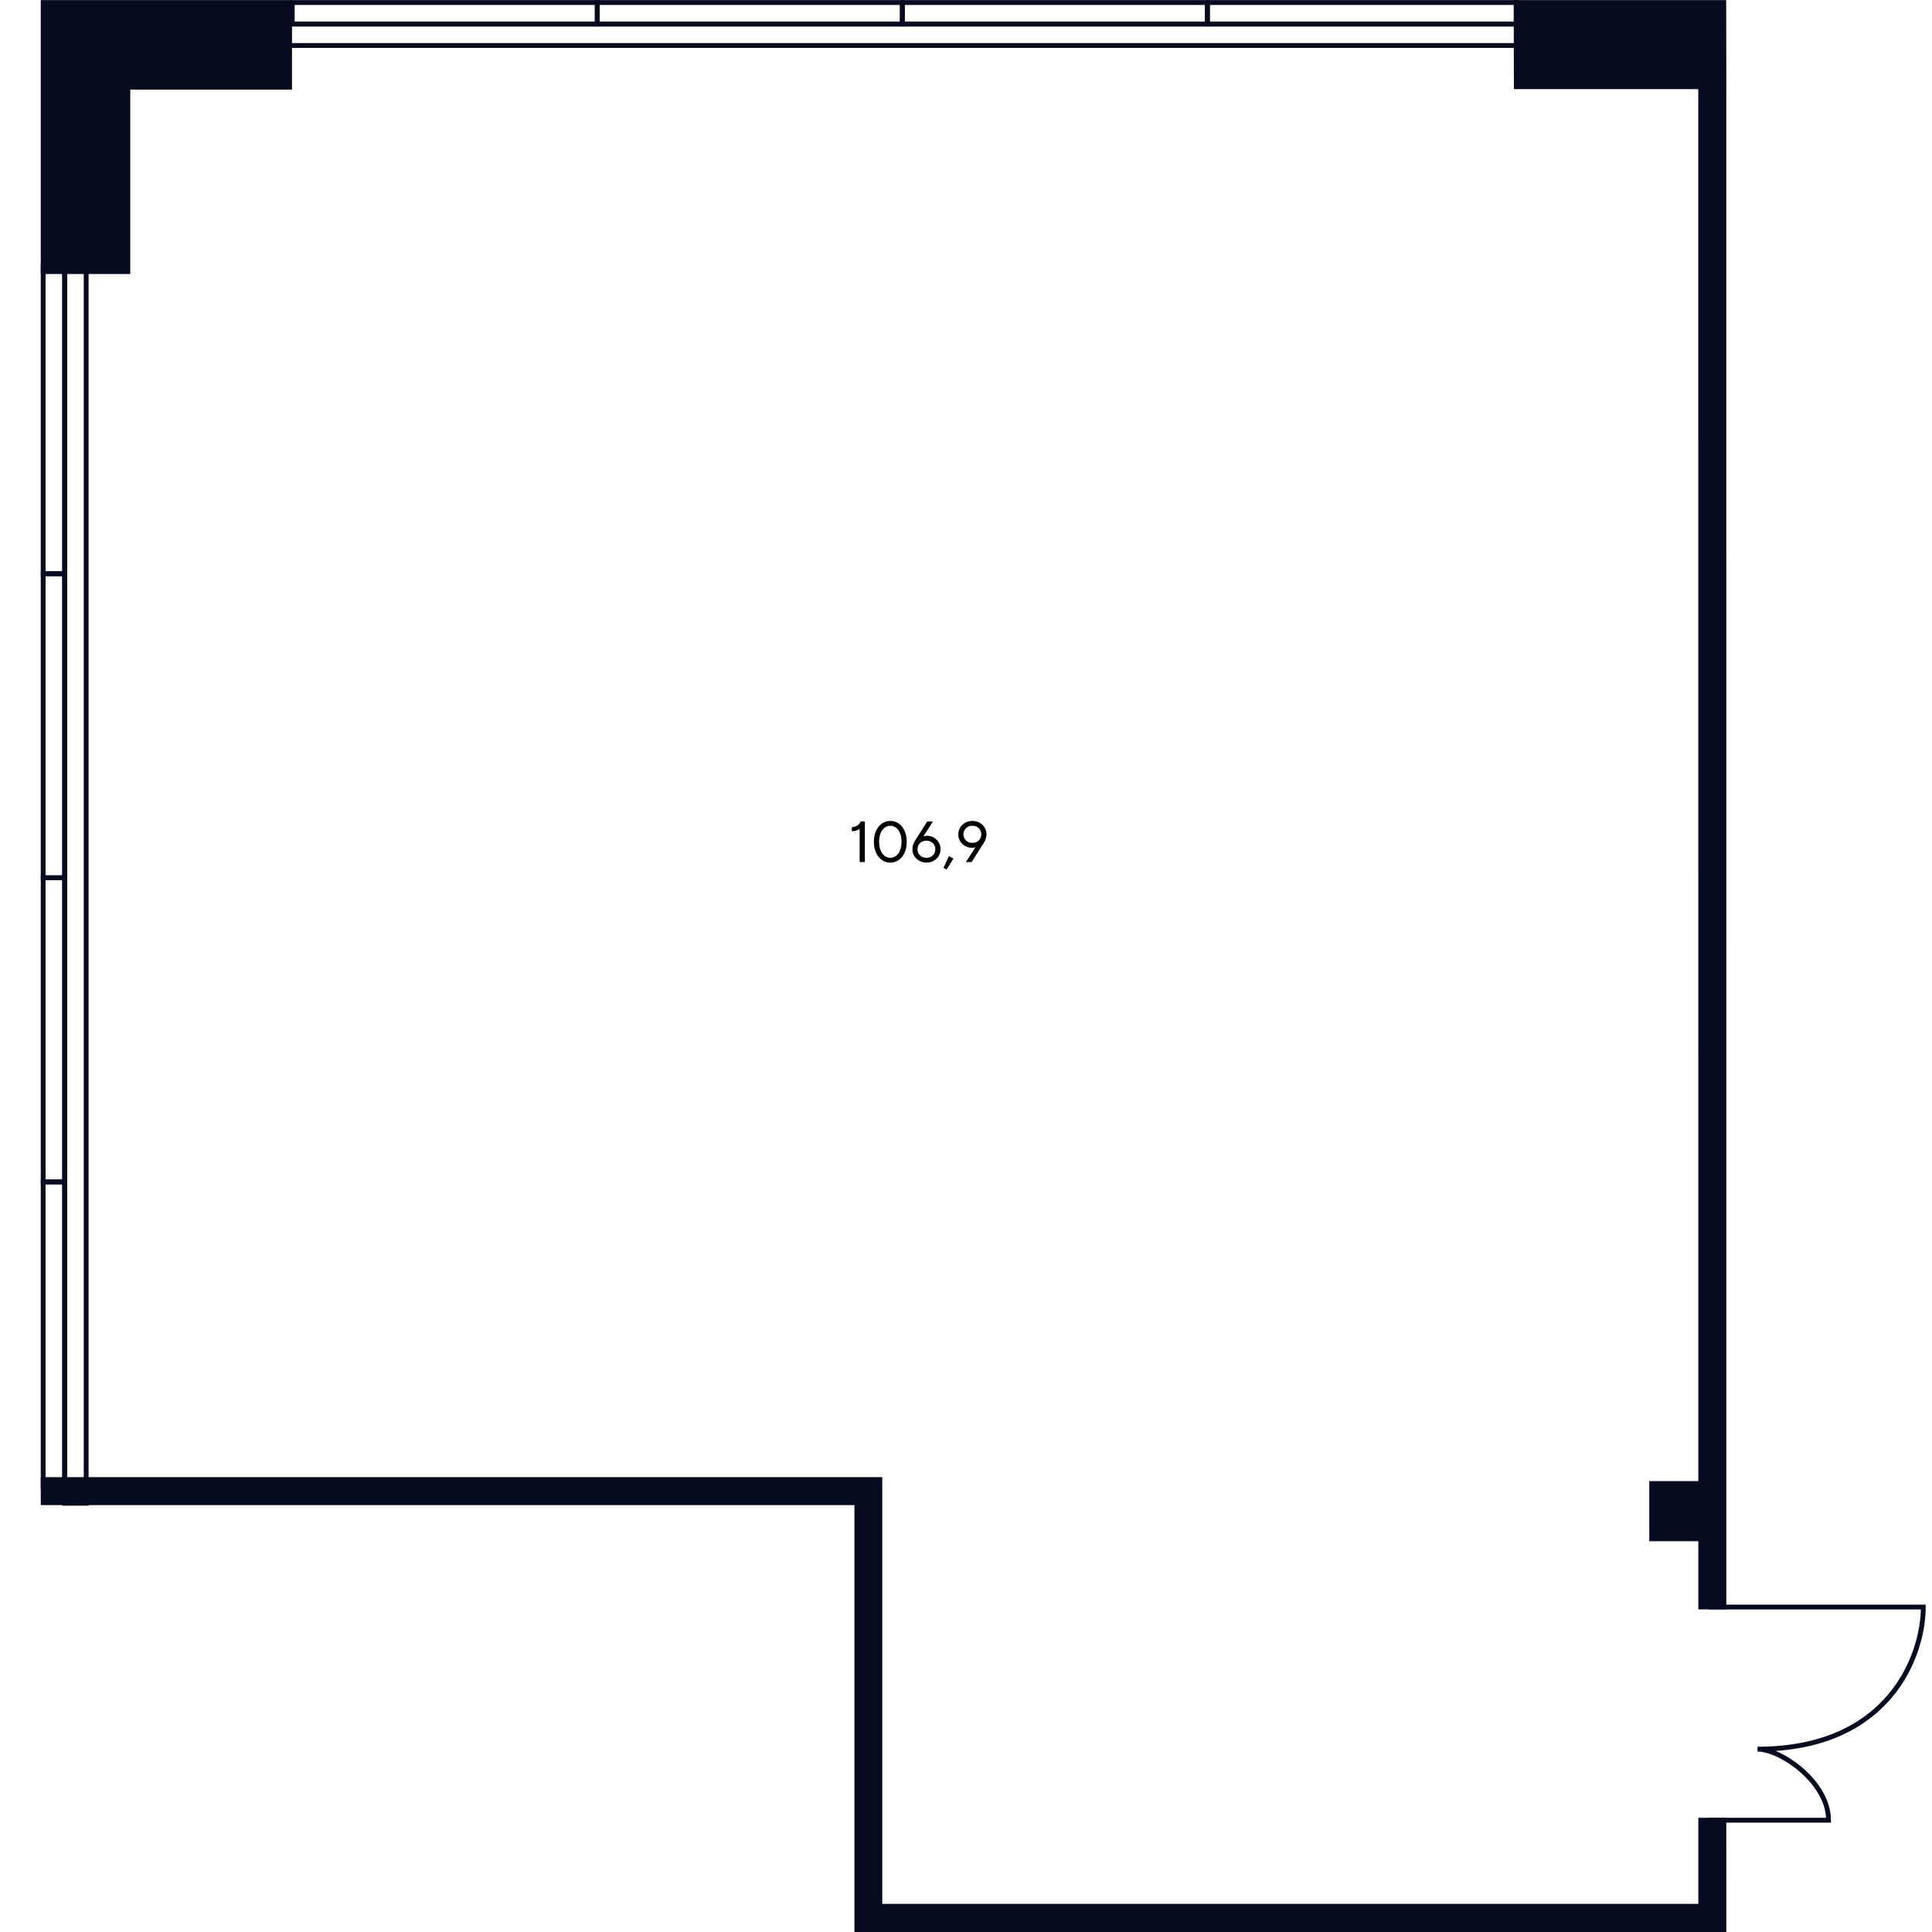
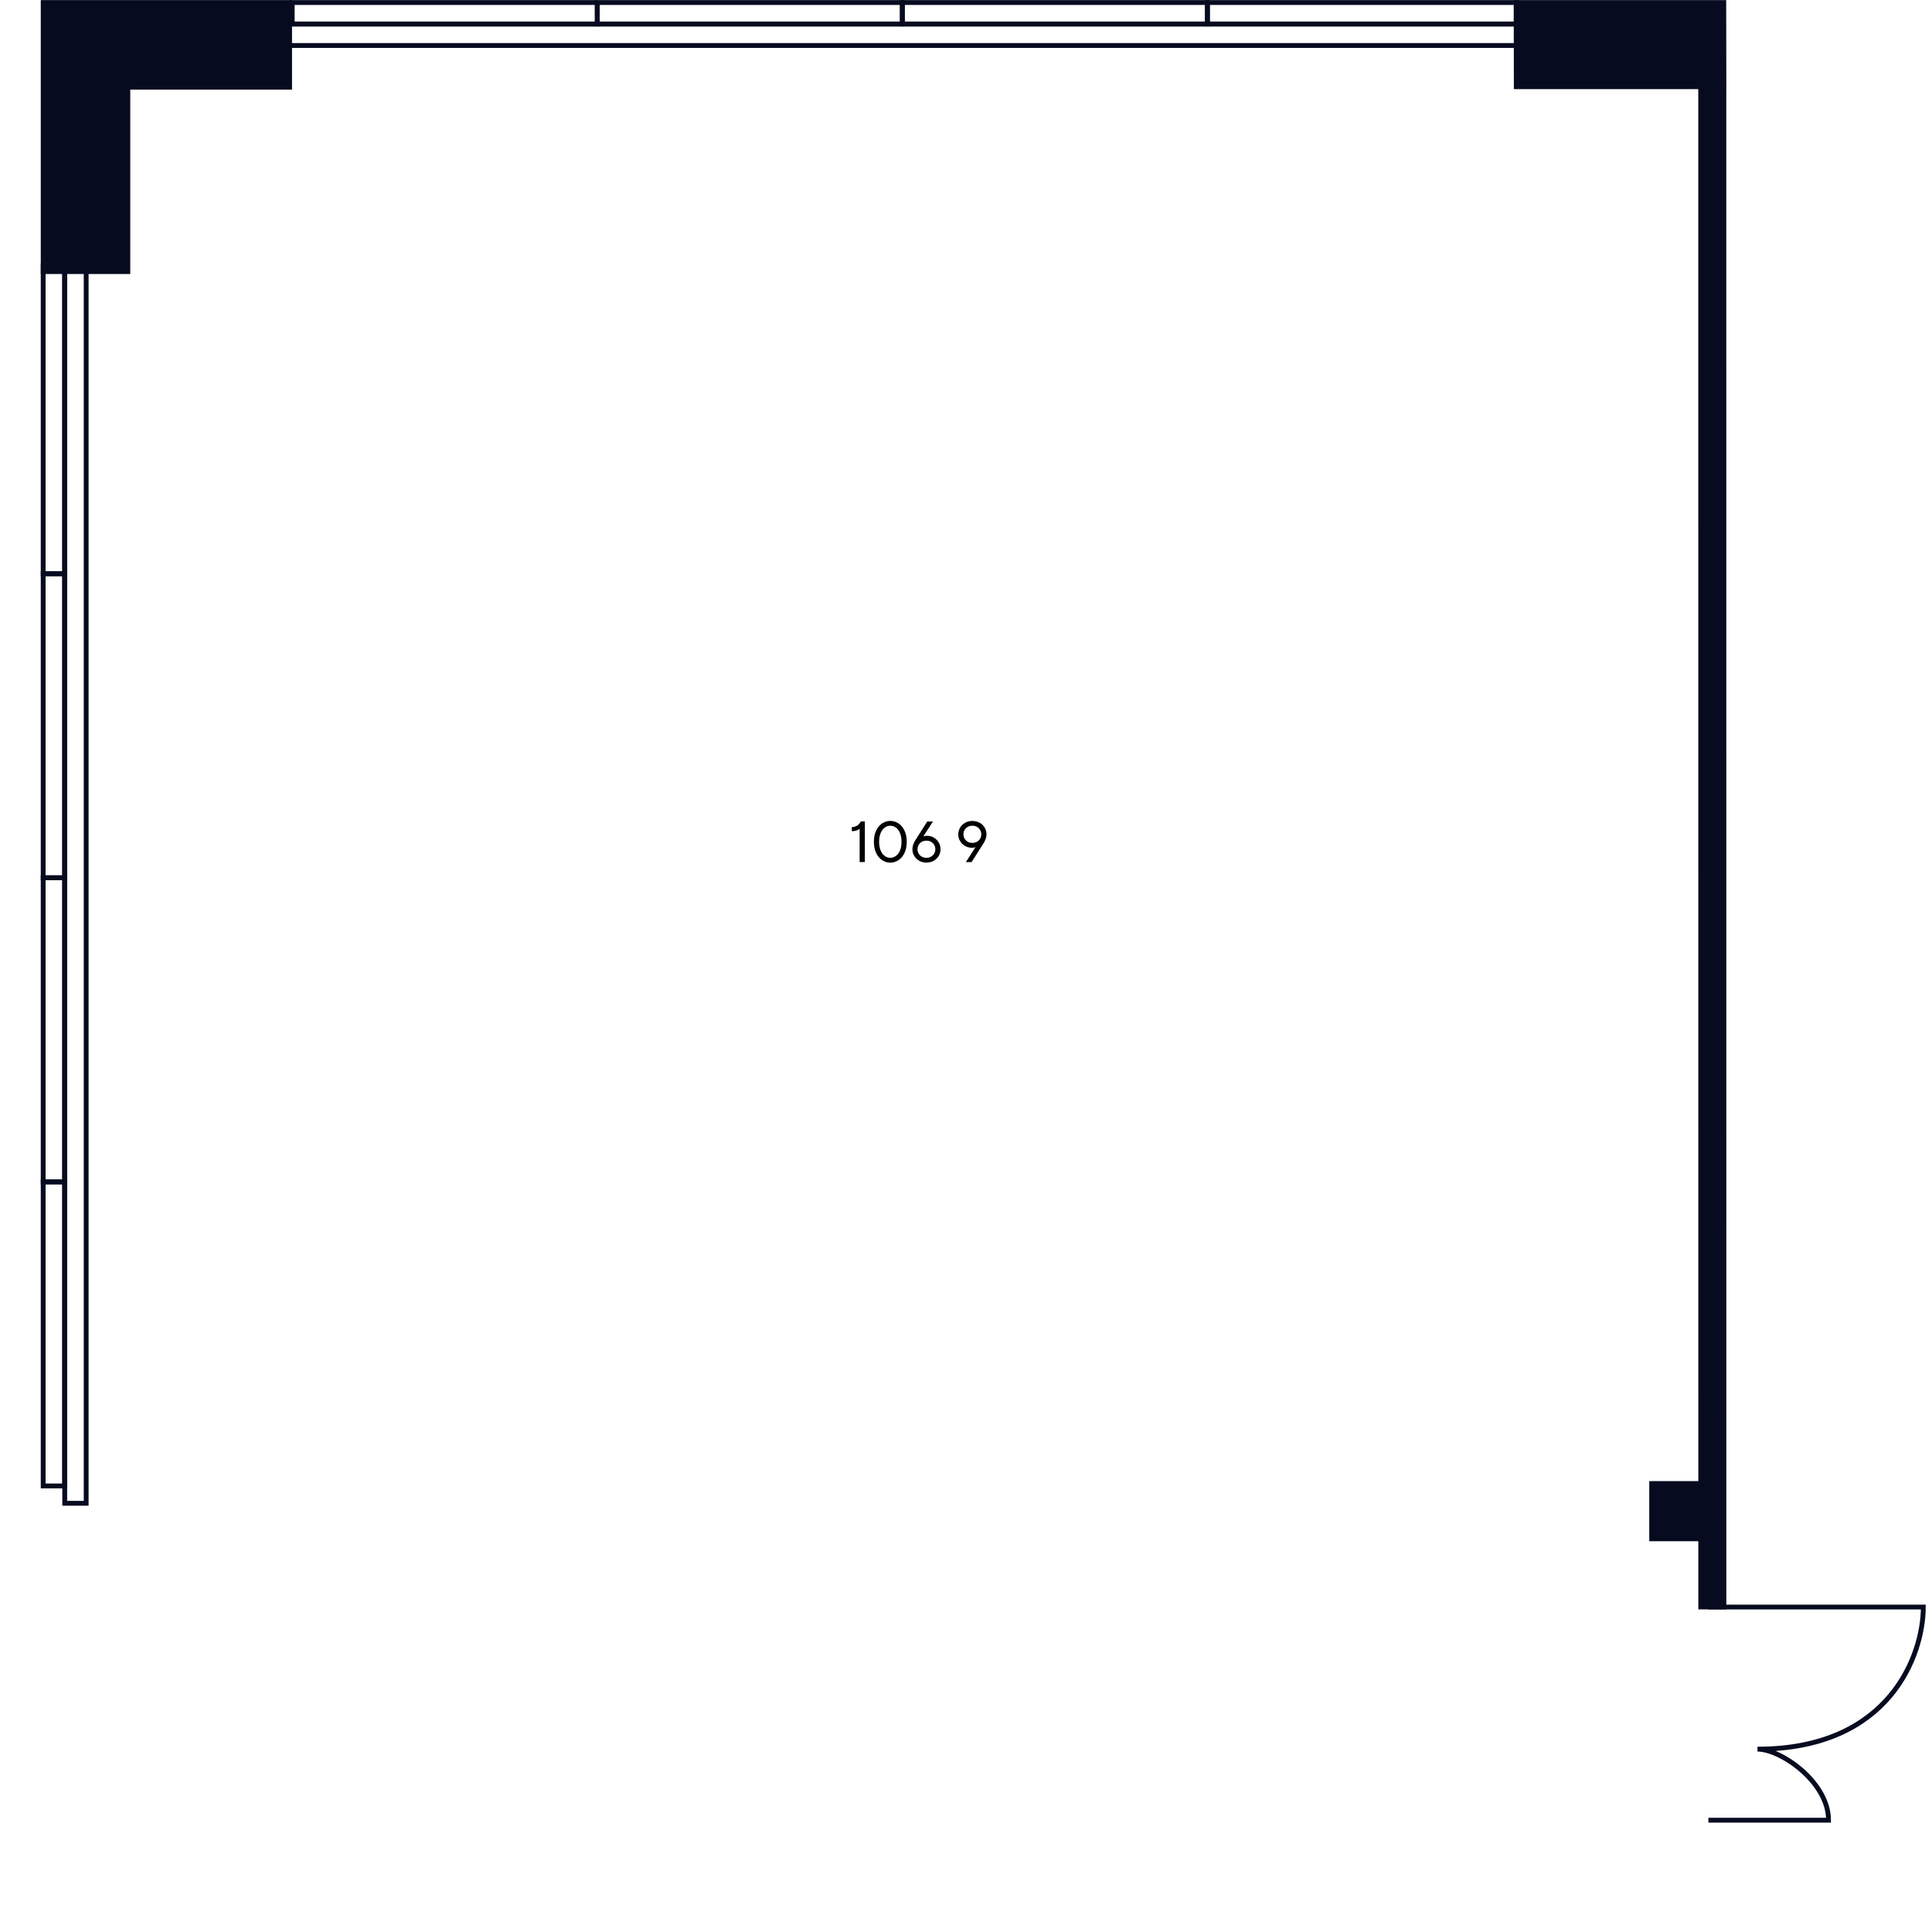
<svg xmlns="http://www.w3.org/2000/svg" id="Office_x5F_04_x5F_25" viewBox="0 0 400 400">
  <defs>
    <style>
      .cls-1 {
        fill: #070b20;
      }

      .cls-1, .cls-2 {
        stroke: #070b20;
      }

      .cls-2 {
        fill: none;
      }
    </style>
  </defs>
  <g id="Windows">
    <g>
      <rect class="cls-2" x="13.4" y="15.93" width="4.44" height="295.31" />
      <path id="Rectangle_1384_x5F_2" class="cls-2" d="M8.94,118.79h4.44s0,62.95,0,62.95h-4.44s0-62.95,0-62.95Z" />
      <path id="Rectangle_1384_x5F_2-2" data-name="Rectangle_1384_x5F_2" class="cls-2" d="M8.94,181.74h4.44s0,62.95,0,62.95h-4.44s0-62.95,0-62.95Z" />
      <path id="Rectangle_1384_x5F_2-3" data-name="Rectangle_1384_x5F_2" class="cls-2" d="M8.94,244.7h4.44s0,62.95,0,62.95h-4.44s0-62.95,0-62.95Z" />
      <path id="Rectangle_1384_x5F_2-4" data-name="Rectangle_1384_x5F_2" class="cls-2" d="M8.94,55.04h4.44s0,63.74,0,63.74h-4.44s0-63.74,0-63.74Z" />
    </g>
    <g>
      <rect class="cls-2" x="170.11" y="-140.46" width="4.44" height="295.31" transform="translate(179.53 -165.13) rotate(90)" />
      <path id="Rectangle_1384_x5F_2-5" data-name="Rectangle_1384_x5F_2" class="cls-2" d="M249.98.52v4.44s-63.16,0-63.16,0V.52s63.16,0,63.16,0Z" />
      <path id="Rectangle_1384_x5F_2-6" data-name="Rectangle_1384_x5F_2" class="cls-2" d="M186.82.52v4.44s-63.16,0-63.16,0V.52s63.16,0,63.16,0Z" />
-       <path id="Rectangle_1384_x5F_2-7" data-name="Rectangle_1384_x5F_2" class="cls-2" d="M123.66.52v4.44s-63.16,0-63.16,0V.52s63.16,0,63.16,0Z" />
+       <path id="Rectangle_1384_x5F_2-7" data-name="Rectangle_1384_x5F_2" class="cls-2" d="M123.66.52v4.44s-63.16,0-63.16,0V.52s63.16,0,63.16,0" />
      <path id="Rectangle_1384_x5F_2-8" data-name="Rectangle_1384_x5F_2" class="cls-2" d="M313.93.52v4.44s-63.95,0-63.95,0V.52s63.95,0,63.95,0Z" />
    </g>
  </g>
  <g id="Doors">
    <path id="Doors-2" data-name="Doors" class="cls-2" d="M353.7,376.85h24.88c0-7.85-9.81-14.71-14.71-14.71,27.46,0,34.33-19.61,34.33-29.42h-44.5" />
  </g>
  <g id="Walls">
    <polygon class="cls-1" points="26.47 18.05 59.96 18.05 59.96 .52 26.47 .52 8.94 .52 8.94 56.23 26.47 56.23 26.47 18.05" />
    <polygon class="cls-1" points="356.92 17.95 356.89 .52 313.9 .52 313.93 17.95 352.11 17.95 352.12 307.14 341.96 307.14 341.96 318.59 352.12 318.59 352.12 332.71 356.92 332.71 356.91 17.95 356.92 17.95" />
-     <polygon class="cls-1" points="352.12 376.85 352.12 394.68 182.17 394.68 182.17 306.32 182.16 306.32 8.94 306.32 8.94 311.12 177.4 311.12 177.4 399.54 356.92 399.53 356.91 376.85 352.12 376.85" />
  </g>
  <g id="Text">
    <path d="M177.98,171.59c-.41.34-.95.5-1.62.5v-.84c.86-.04,1.48-.43,1.86-1.18h.84v8.4h-1.08v-6.89Z" />
    <path d="M182.63,178.08c-.52-.34-.93-.84-1.24-1.5-.31-.66-.46-1.42-.46-2.3s.15-1.65.46-2.3c.31-.66.72-1.16,1.24-1.5s1.09-.52,1.7-.52,1.18.17,1.7.52c.52.34.93.84,1.24,1.5.31.66.46,1.42.46,2.3s-.15,1.65-.46,2.3c-.31.66-.72,1.16-1.24,1.5-.52.34-1.08.52-1.7.52s-1.18-.17-1.7-.52ZM185.48,177.22c.36-.26.64-.63.85-1.13s.32-1.1.32-1.81-.11-1.31-.32-1.81-.5-.88-.85-1.13c-.36-.26-.74-.38-1.15-.38s-.8.13-1.15.38c-.35.26-.64.63-.85,1.13s-.32,1.1-.32,1.81.11,1.31.32,1.81.5.88.85,1.13c.35.26.74.38,1.15.38s.79-.13,1.15-.38Z" />
    <path d="M193.32,173.41c.43.25.77.58,1.03,1.01.25.42.38.89.38,1.39s-.13.98-.38,1.4c-.25.42-.6.76-1.04,1.01s-.94.37-1.49.37-1.05-.12-1.49-.37c-.44-.25-.79-.58-1.05-1.01-.26-.42-.38-.89-.38-1.4,0-.32.06-.65.19-.98.12-.34.26-.62.41-.85l2.48-3.9h1.18l-1.99,3.08c.22-.08.47-.12.73-.12.53,0,1.01.12,1.44.37ZM192.75,177.37c.28-.16.5-.37.66-.64.16-.27.24-.58.24-.91s-.08-.63-.24-.9c-.16-.27-.38-.49-.66-.64-.28-.16-.59-.23-.94-.23s-.67.08-.95.23c-.28.16-.5.37-.66.64s-.24.57-.24.9.08.64.24.91.38.49.66.64c.28.16.6.23.95.23s.66-.08.94-.23Z" />
-     <path d="M197.4,177.76l-1.42,2.26-.65-.34,1.14-2.44.92.52Z" />
    <path d="M202.82,170.33c.44.25.79.58,1.04,1.01.25.42.38.89.38,1.4,0,.32-.06.65-.18.98s-.26.62-.42.86l-2.48,3.9h-1.18l1.98-3.08c-.21.08-.45.12-.72.12-.52,0-1-.12-1.43-.37-.44-.25-.78-.58-1.03-1.01-.25-.42-.38-.89-.38-1.39s.13-.98.38-1.4c.26-.42.61-.76,1.05-1.01.44-.25.94-.37,1.49-.37s1.05.12,1.49.37ZM202.26,174.28c.28-.16.5-.37.66-.64s.24-.57.24-.9-.08-.64-.24-.91-.38-.49-.66-.64c-.28-.16-.59-.23-.94-.23s-.67.08-.95.23c-.28.16-.5.37-.66.64s-.24.58-.24.91.08.63.24.9.38.49.66.64c.28.16.6.23.95.23s.66-.08.94-.23Z" />
  </g>
</svg>